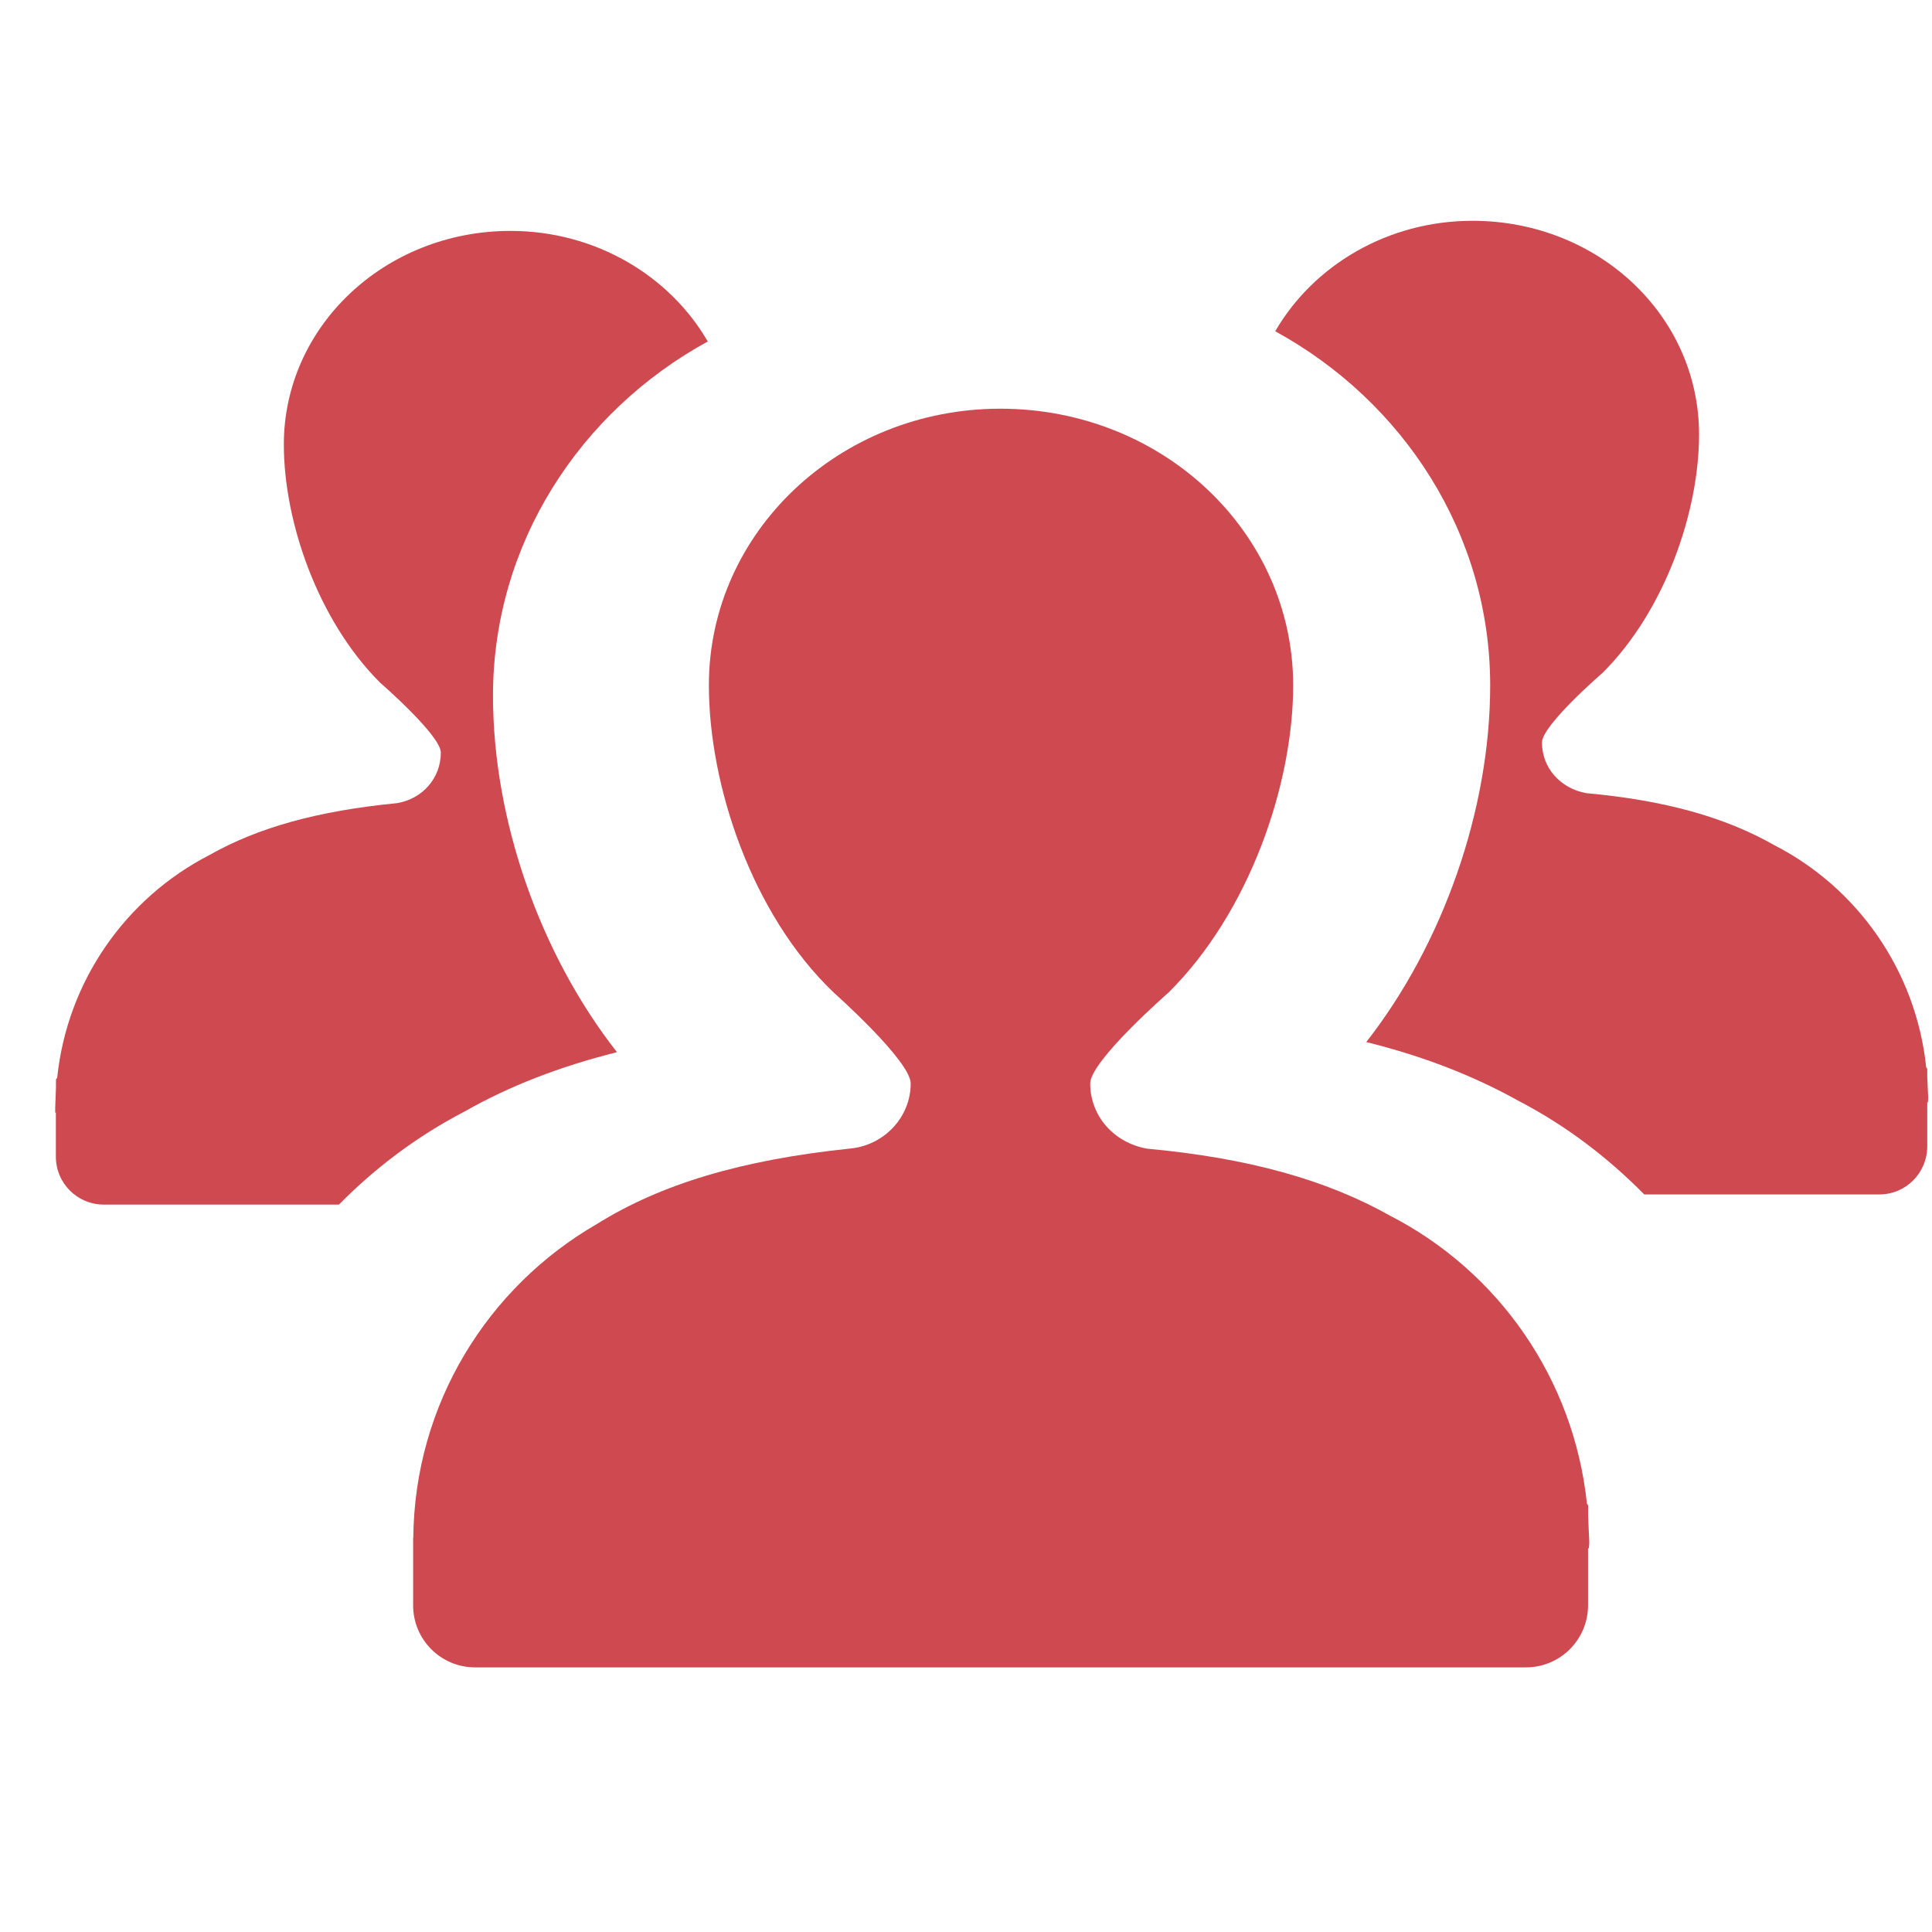
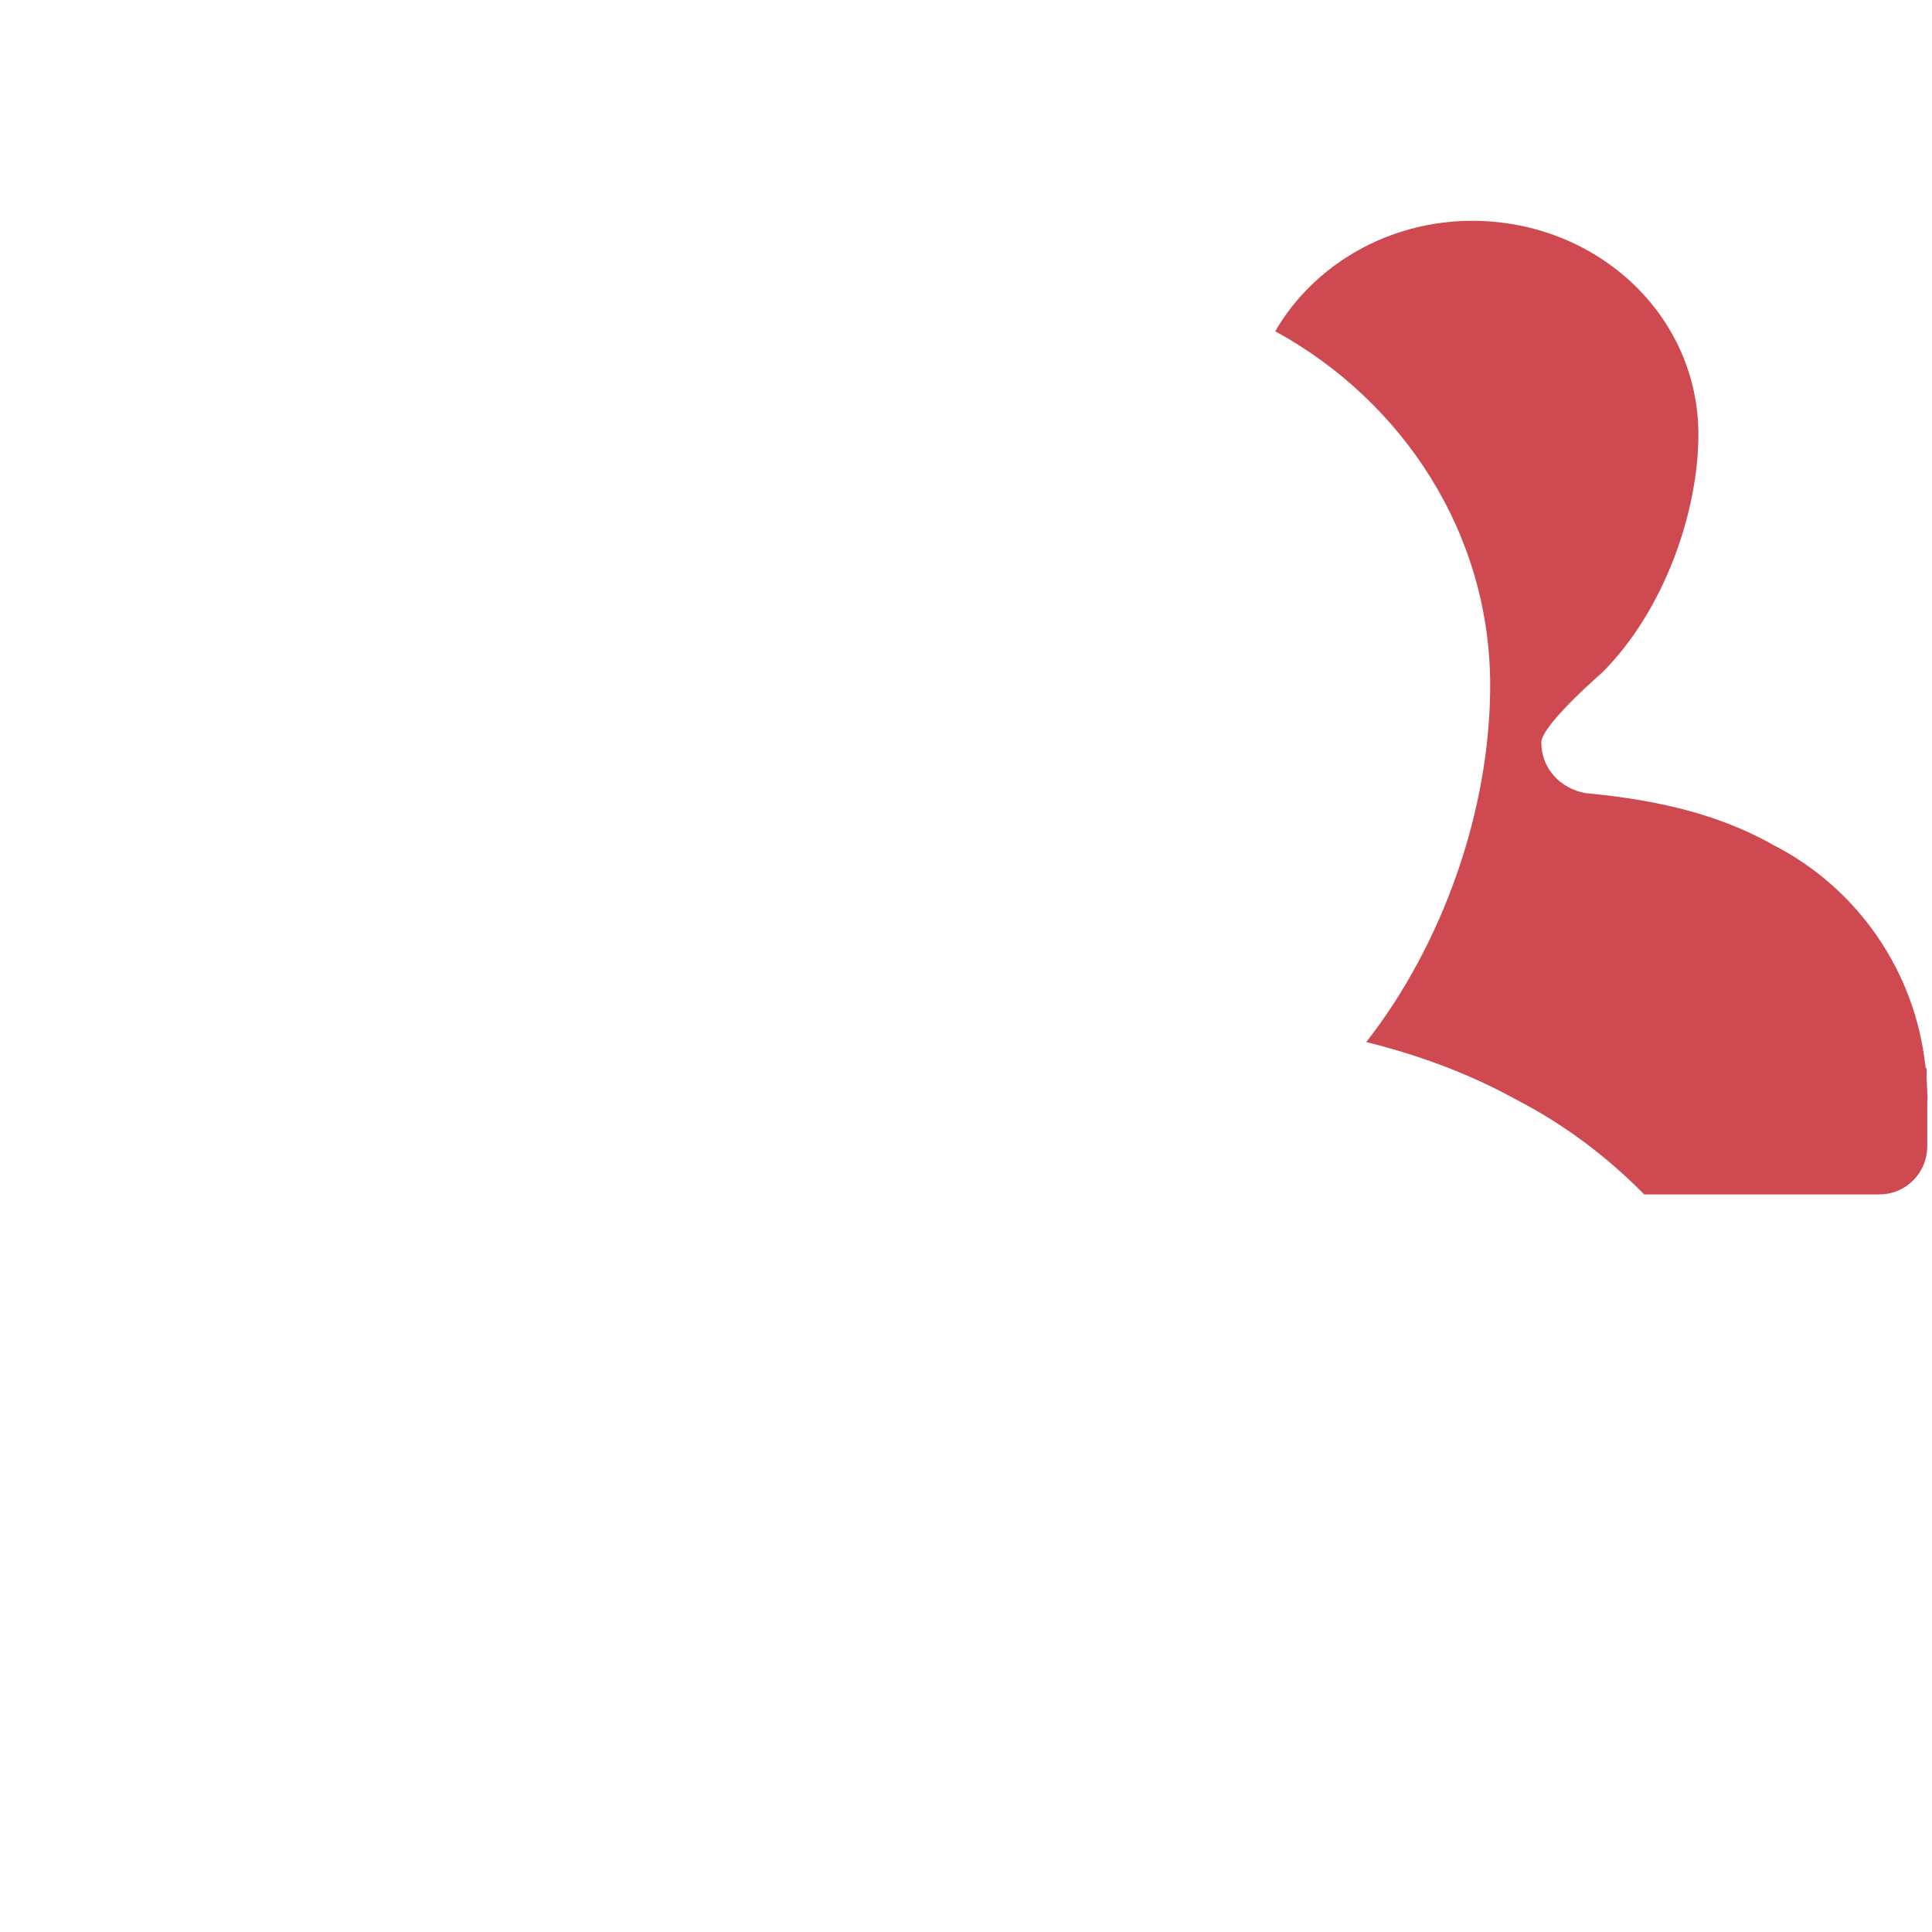
<svg xmlns="http://www.w3.org/2000/svg" height="35" viewBox="0 0 35 35" width="35">
  <g fill="#cf4950" fill-rule="evenodd" transform="translate(1 4)">
-     <path d="m25.675 0c-1.536 0-2.88.807-3.573 2.001 2.323 1.272 3.894 3.671 3.894 6.416 0 2.26-.86 4.692-2.245 6.461 1.024.253 1.937.607 2.764 1.068.857.446 1.612 1.024 2.272 1.692h4.26c.479 0 .867-.388.867-.874v-.794h.012l.005-.088-.017-.371v-.147l-.019-.028c-.185-1.758-1.249-3.256-2.756-4.027-.891-.506-1.974-.81-3.401-.94-.473-.085-.804-.461-.804-.917 0-.316 1.105-1.269 1.105-1.269 1.126-1.128 1.741-2.914 1.741-4.312.001-2.151-1.827-3.871-4.105-3.871" />
-     <path d="m8.249.183c-2.273 0-4.107 1.727-4.107 3.869 0 1.402.617 3.189 1.743 4.314 0 0 1.101.956 1.101 1.268 0 .46-.328.837-.794.916-1.43.139-2.518.44-3.402.942-1.505.775-2.57 2.272-2.754 4.032l-.022.031v.143l-.014.372v.085h.012v.797c0 .486.391.87.867.87h4.261c.658-.667 1.417-1.239 2.274-1.685.825-.469 1.736-.818 2.763-1.076-1.387-1.768-2.246-4.196-2.246-6.458 0-2.747 1.573-5.148 3.891-6.417-.692-1.193-2.036-2.003-3.573-2.003" />
-     <path d="m17.121 3.404c-2.913 0-5.279 2.236-5.279 5.009 0 1.801.771 4.144 2.26 5.567 0 0 1.396 1.239 1.396 1.648 0 .616-.488 1.13-1.116 1.181-1.947.205-3.402.637-4.572 1.367-1.969 1.138-3.3 3.252-3.323 5.684l-.003.005v1.216c0 .62.499 1.125 1.123 1.125h19.038c.622 0 1.124-.505 1.124-1.125v-1.032h.015l.007-.115-.021-.472v-.191l-.021-.031c-.241-2.279-1.618-4.215-3.566-5.216-1.149-.646-2.553-1.044-4.403-1.215-.6-.106-1.03-.591-1.03-1.181 0-.409 1.42-1.648 1.42-1.648 1.463-1.45 2.257-3.767 2.257-5.567-.003-2.773-2.367-5.009-5.306-5.009" />
+     <path d="m25.675 0c-1.536 0-2.88.807-3.573 2.001 2.323 1.272 3.894 3.671 3.894 6.416 0 2.26-.86 4.692-2.245 6.461 1.024.253 1.937.607 2.764 1.068.857.446 1.612 1.024 2.272 1.692h4.26c.479 0 .867-.388.867-.874v-.794l.005-.088-.017-.371v-.147l-.019-.028c-.185-1.758-1.249-3.256-2.756-4.027-.891-.506-1.974-.81-3.401-.94-.473-.085-.804-.461-.804-.917 0-.316 1.105-1.269 1.105-1.269 1.126-1.128 1.741-2.914 1.741-4.312.001-2.151-1.827-3.871-4.105-3.871" />
  </g>
</svg>